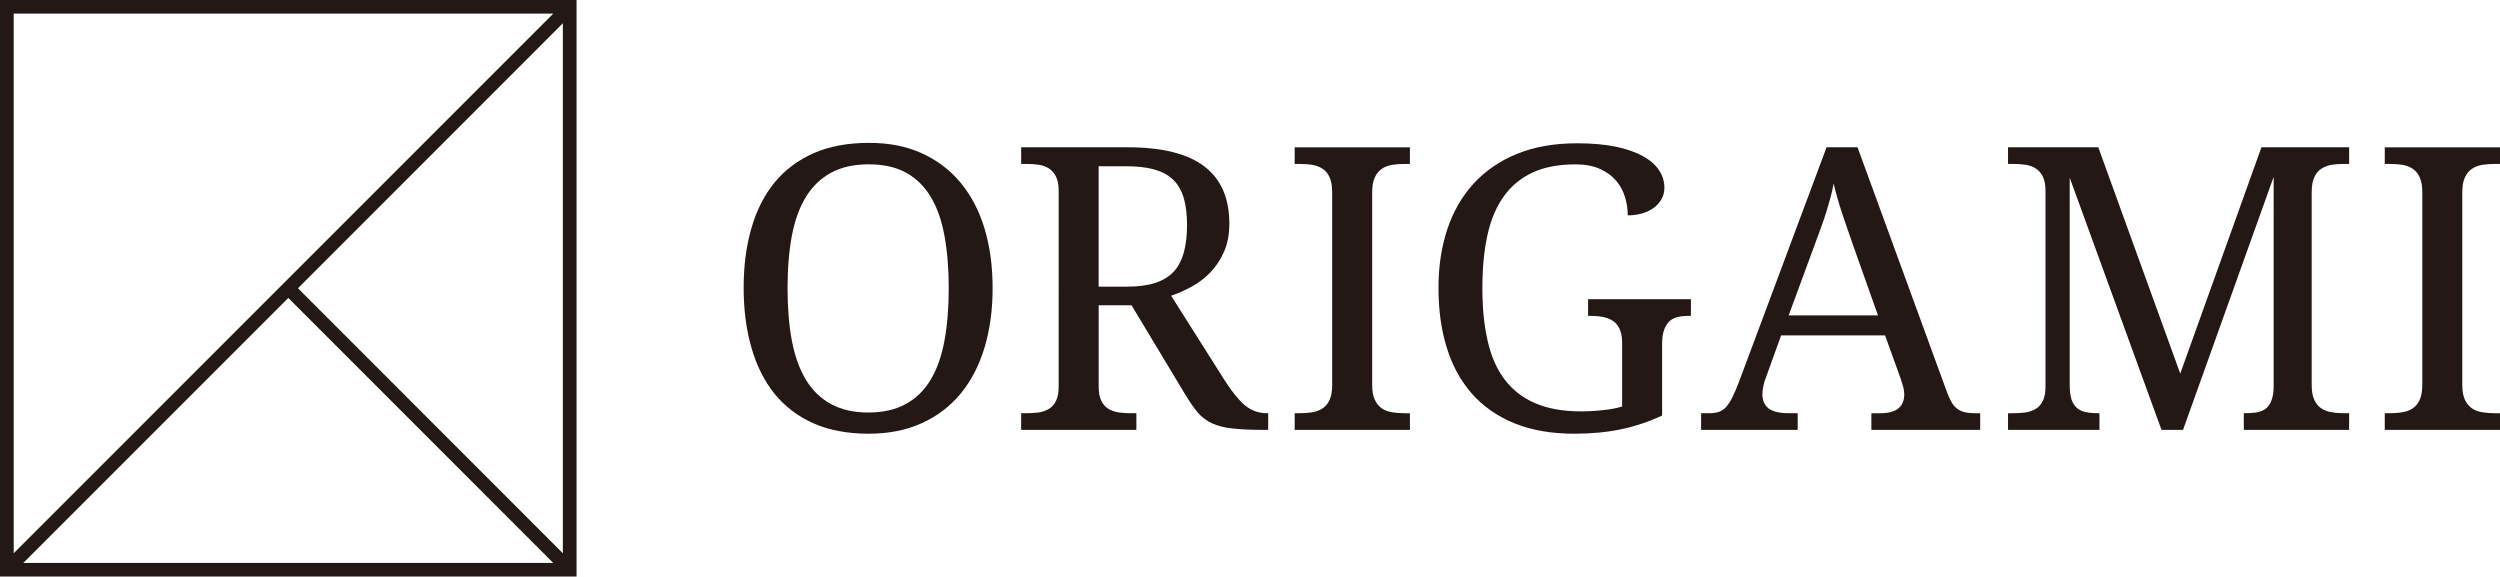
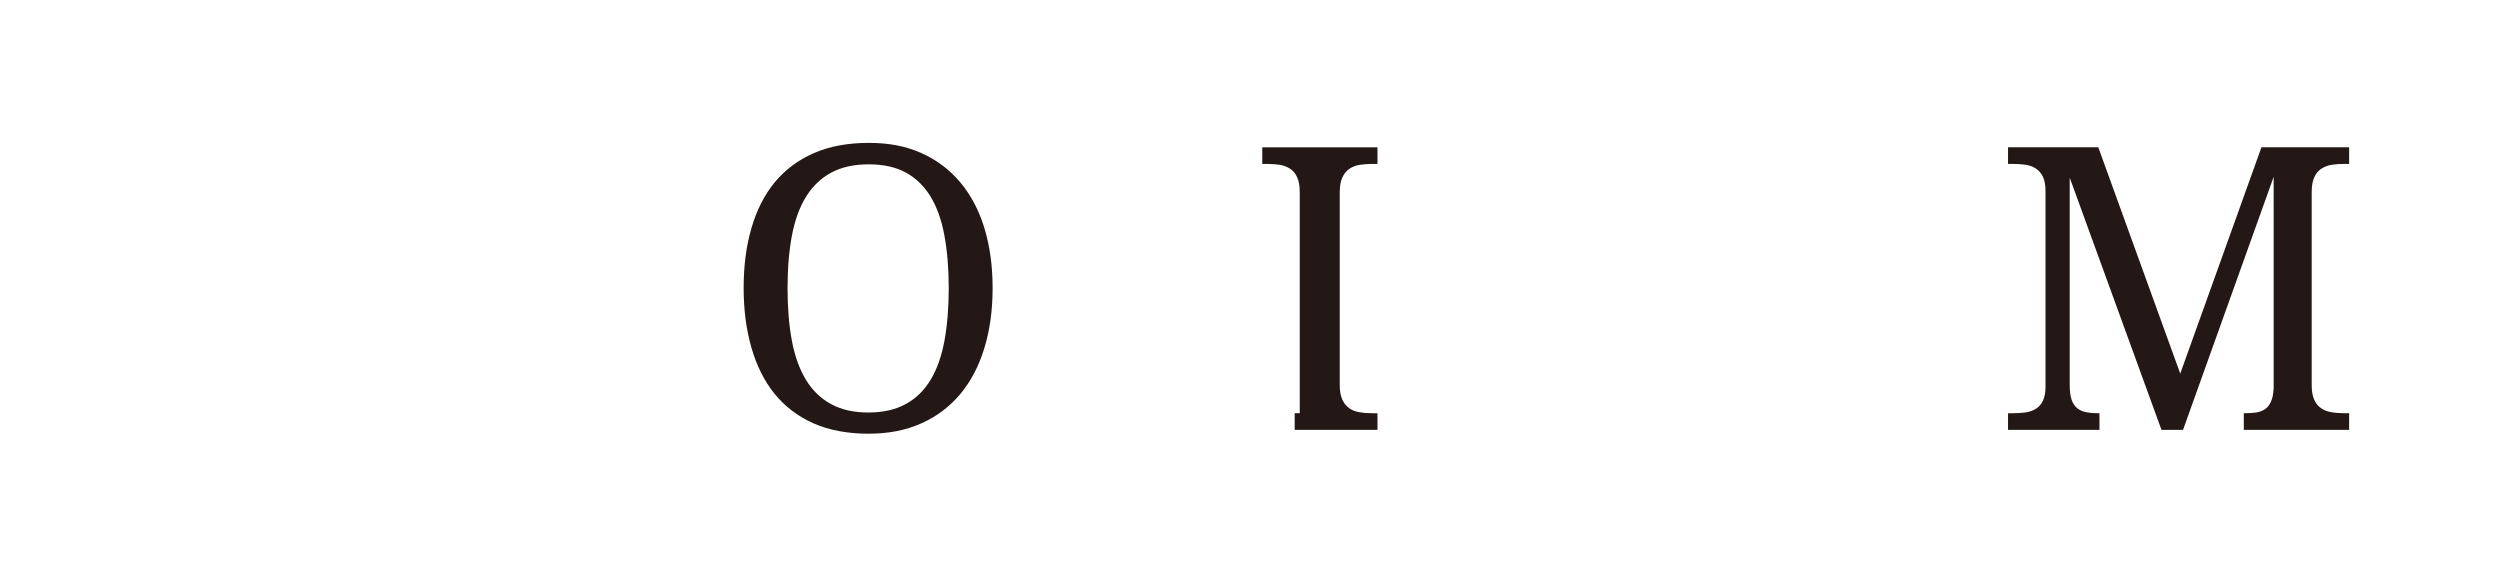
<svg xmlns="http://www.w3.org/2000/svg" id="_イヤー_1" viewBox="0 0 999.91 230.6">
  <defs>
    <style>.cls-1{fill:#231815;}</style>
  </defs>
-   <path class="cls-1" d="M0,0V230.6H230.6V0H0ZM115.3,119.16l105.98,105.99H9.32L115.3,119.16Zm3.87-3.87L225.12,9.31V221.29L119.17,115.28ZM221.28,5.45L5.48,221.29V5.45H221.28Z" />
  <g>
    <path class="cls-1" d="M397.01,115.26c0,8.71-1.09,16.66-3.25,23.8-2.16,7.18-5.36,13.31-9.59,18.44-4.23,5.08-9.43,9.04-15.63,11.81-6.16,2.79-13.25,4.16-21.25,4.16s-15.71-1.37-21.95-4.16c-6.23-2.78-11.41-6.73-15.55-11.81-4.11-5.13-7.2-11.26-9.25-18.48-2.08-7.18-3.11-15.16-3.11-23.92s1.03-16.7,3.11-23.83c2.05-7.14,5.14-13.23,9.25-18.27,4.14-5.04,9.34-8.95,15.64-11.73,6.29-2.75,13.6-4.12,22.02-4.12s15.05,1.38,21.18,4.12c6.13,2.78,11.31,6.69,15.54,11.77,4.22,5.09,7.43,11.17,9.59,18.31,2.16,7.14,3.25,15.08,3.25,23.92Zm-82.02,0c0,7.82,.58,14.84,1.73,21.01,1.17,6.14,3.03,11.34,5.61,15.61,2.58,4.24,5.93,7.51,10.03,9.72,4.09,2.26,9.08,3.39,14.95,3.39s10.87-1.13,14.96-3.39c4.09-2.21,7.41-5.48,9.96-9.72,2.56-4.27,4.39-9.48,5.52-15.61,1.13-6.17,1.71-13.19,1.71-21.01s-.58-14.81-1.71-20.97c-1.13-6.17-2.96-11.38-5.52-15.61-2.55-4.19-5.84-7.43-9.88-9.64-4.06-2.22-9.02-3.31-14.89-3.31s-10.89,1.09-14.98,3.31c-4.14,2.21-7.51,5.45-10.09,9.64-2.62,4.23-4.5,9.45-5.67,15.61-1.15,6.16-1.73,13.15-1.73,20.97Z" />
-     <path class="cls-1" d="M490.14,152.61c2.69,4.2,5.29,7.38,7.81,9.52,2.52,2.09,5.47,3.14,8.81,3.14h.47v6.66h-2.24c-4.95,0-9-.21-12.18-.57-3.16-.32-5.85-1.06-8.06-2.05-2.22-1.04-4.12-2.5-5.69-4.31-1.58-1.89-3.26-4.32-5.06-7.3l-21.43-35.61h-13.14v32.59c0,2.34,.35,4.19,1.06,5.6,.69,1.46,1.62,2.5,2.81,3.23,1.19,.72,2.58,1.2,4.13,1.46,1.58,.19,3.22,.31,4.98,.31h2.1v6.66h-46.08v-6.66h2.03c1.73,0,3.41-.12,4.99-.31,1.55-.25,2.94-.74,4.13-1.46,1.19-.73,2.12-1.77,2.8-3.23,.71-1.41,1.05-3.26,1.05-5.6V76.3c0-2.3-.34-4.16-1.05-5.61-.69-1.41-1.61-2.5-2.8-3.27-1.19-.8-2.58-1.28-4.13-1.53-1.57-.2-3.25-.33-4.99-.33h-2.03v-6.65h42.61c13.69,0,23.92,2.54,30.61,7.62,6.69,5.04,10.04,12.71,10.04,22.91,0,4.22-.68,7.94-2.06,11.09-1.37,3.19-3.16,5.89-5.36,8.23-2.22,2.35-4.72,4.27-7.51,5.81-2.78,1.54-5.57,2.79-8.35,3.71l21.72,34.33Zm-50.72-37.95h11.15c4.64,0,8.52-.53,11.58-1.53,3.1-1.05,5.57-2.58,7.44-4.64,1.83-2.06,3.16-4.68,3.97-7.74,.8-3.11,1.21-6.69,1.21-10.82s-.44-7.82-1.33-10.81c-.87-2.95-2.3-5.37-4.24-7.27-1.97-1.89-4.52-3.22-7.64-4.11-3.11-.85-6.9-1.25-11.39-1.25h-10.75v48.16Z" />
-     <path class="cls-1" d="M517.83,171.93v-6.66h2.02c1.79,0,3.49-.12,5.06-.4,1.55-.25,2.94-.76,4.13-1.58,1.19-.8,2.12-1.93,2.77-3.42,.69-1.49,1.01-3.48,1.01-5.97V76.95c0-2.51-.32-4.48-1.01-5.98-.65-1.49-1.58-2.66-2.77-3.43-1.19-.8-2.58-1.33-4.13-1.61-1.57-.24-3.27-.36-5.06-.36h-2.02v-6.65h46.08v6.65h-2.09c-1.76,0-3.43,.12-5.03,.36-1.61,.28-2.97,.81-4.14,1.61-1.15,.77-2.09,1.94-2.78,3.43-.71,1.5-1.05,3.47-1.05,5.98v76.96c0,2.5,.34,4.48,1.05,5.97,.68,1.49,1.63,2.62,2.78,3.42,1.17,.82,2.52,1.33,4.14,1.58,1.59,.28,3.26,.4,5.03,.4h2.09v6.66h-46.08Z" />
-     <path class="cls-1" d="M629.74,173.47c-9.15,0-17.16-1.37-24-4.16-6.82-2.78-12.49-6.73-17-11.81-4.49-5.13-7.89-11.26-10.08-18.44-2.24-7.14-3.32-15.09-3.32-23.8s1.16-16.37,3.51-23.51c2.36-7.1,5.85-13.19,10.53-18.31,4.66-5.08,10.43-9.08,17.34-11.89,6.89-2.82,14.93-4.24,24.04-4.24,5.86,0,10.99,.45,15.34,1.33,4.35,.89,7.98,2.18,10.92,3.75,2.88,1.61,5.08,3.47,6.51,5.65,1.45,2.17,2.17,4.51,2.17,7.02,0,1.73-.4,3.27-1.16,4.59-.77,1.37-1.82,2.54-3.13,3.51-1.33,.92-2.86,1.69-4.63,2.21-1.78,.49-3.72,.77-5.75,.77,0-2.5-.36-4.96-1.1-7.34-.71-2.42-1.9-4.6-3.55-6.53-1.65-1.93-3.81-3.51-6.49-4.72-2.67-1.21-5.96-1.81-9.83-1.81-6.69,0-12.4,1.09-17.1,3.27-4.75,2.22-8.57,5.4-11.56,9.6-2.98,4.19-5.16,9.36-6.5,15.52-1.34,6.18-2.01,13.19-2.01,21.14s.7,14.89,2.1,21.01c1.37,6.14,3.64,11.3,6.79,15.49,3.15,4.16,7.2,7.35,12.2,9.48,5,2.18,11.12,3.28,18.33,3.28,3.05,0,5.99-.17,8.84-.49,2.86-.28,5.4-.77,7.64-1.45v-25.55c0-2.29-.37-4.15-1.06-5.56-.7-1.45-1.62-2.5-2.81-3.27-1.19-.73-2.6-1.25-4.17-1.49-1.55-.28-3.22-.4-4.97-.4h-.61v-6.65h41.13v6.65h-.63c-1.49,0-2.92,.12-4.25,.4-1.33,.24-2.5,.76-3.49,1.58-.95,.81-1.74,1.98-2.3,3.47-.59,1.53-.85,3.55-.85,6v28.43c-5.31,2.47-10.79,4.32-16.4,5.49-5.6,1.17-11.83,1.78-18.63,1.78Z" />
-     <path class="cls-1" d="M712.39,134.14l-6,16.61c-.49,1.21-.86,2.46-1.13,3.67-.24,1.21-.38,2.27-.38,3.11,0,2.7,.87,4.64,2.61,5.89,1.73,1.25,4.35,1.85,7.91,1.85h3.61v6.66h-38.62v-6.66h3.02c1.55,0,2.85-.15,3.92-.48,1.09-.36,2.07-.97,2.95-1.89,.86-.97,1.72-2.22,2.5-3.79,.81-1.61,1.7-3.67,2.68-6.18l35.1-94.02h12.38l35.78,97.93c.6,1.66,1.25,3.03,1.89,4.12,.63,1.09,1.39,1.94,2.29,2.59,.85,.64,1.86,1.08,3,1.33,1.13,.28,2.49,.4,4.03,.4h2.07v6.66h-43.52v-6.66h3.65c6.32,0,9.5-2.54,9.5-7.58,0-.88-.12-1.77-.34-2.7-.24-.92-.56-1.98-.96-3.19l-6.37-17.66h-41.58Zm28.92-35.66c-1.66-4.69-3.14-9.08-4.52-13.15-1.38-4.12-2.5-8.08-3.39-11.9-.34,1.94-.8,3.75-1.25,5.53-.5,1.8-1.03,3.59-1.59,5.45-.58,1.89-1.21,3.83-1.94,5.84-.72,2.02-1.55,4.32-2.49,6.78l-10.73,29.12h35.73l-9.82-27.67Z" />
+     <path class="cls-1" d="M517.83,171.93v-6.66h2.02V76.95c0-2.51-.32-4.48-1.01-5.98-.65-1.49-1.58-2.66-2.77-3.43-1.19-.8-2.58-1.33-4.13-1.61-1.57-.24-3.27-.36-5.06-.36h-2.02v-6.65h46.08v6.65h-2.09c-1.76,0-3.43,.12-5.03,.36-1.61,.28-2.97,.81-4.14,1.61-1.15,.77-2.09,1.94-2.78,3.43-.71,1.5-1.05,3.47-1.05,5.98v76.96c0,2.5,.34,4.48,1.05,5.97,.68,1.49,1.63,2.62,2.78,3.42,1.17,.82,2.52,1.33,4.14,1.58,1.59,.28,3.26,.4,5.03,.4h2.09v6.66h-46.08Z" />
    <path class="cls-1" d="M897.44,171.93v-6.66h.58c1.69,0,3.21-.12,4.59-.31,1.35-.25,2.5-.74,3.48-1.41,.94-.69,1.71-1.7,2.26-3.03,.57-1.29,.92-3.02,1.03-5.2V70.73l-36.25,101.21h-8.61l-36.71-100.88v82.85c0,2.5,.26,4.48,.76,5.97,.53,1.49,1.27,2.62,2.28,3.42,1.01,.82,2.24,1.33,3.63,1.58,1.43,.28,3.02,.4,4.76,.4h.47v6.66h-36.57v-6.66h2c1.77,0,3.44-.12,4.99-.31,1.58-.25,2.97-.74,4.15-1.46,1.2-.73,2.12-1.77,2.81-3.23,.68-1.41,1.04-3.26,1.04-5.6V76.3c0-2.3-.36-4.16-1.04-5.61-.69-1.41-1.61-2.5-2.81-3.27-1.18-.8-2.57-1.28-4.15-1.53-1.54-.2-3.22-.33-4.99-.33h-2v-6.65h36.1l32.78,90.51,32.48-90.51h35.07v6.65h-1.99c-1.82,0-3.5,.12-5.07,.36-1.56,.28-2.93,.81-4.13,1.61-1.19,.77-2.12,1.94-2.77,3.43-.67,1.5-1.02,3.47-1.02,5.98v76.96c0,2.5,.34,4.48,1.02,5.97,.65,1.49,1.58,2.62,2.77,3.42,1.2,.82,2.57,1.33,4.13,1.58,1.57,.28,3.25,.4,5.07,.4h1.99v6.66h-42.13Z" />
-     <path class="cls-1" d="M953.82,171.93v-6.66h2.03c1.79,0,3.48-.12,5.05-.4,1.58-.25,2.95-.76,4.14-1.58,1.18-.8,2.11-1.93,2.78-3.42,.66-1.49,1.01-3.48,1.01-5.97V76.95c0-2.51-.35-4.48-1.01-5.98-.67-1.49-1.6-2.66-2.78-3.43-1.19-.8-2.56-1.33-4.14-1.61-1.57-.24-3.26-.36-5.05-.36h-2.03v-6.65h46.09v6.65h-2.1c-1.75,0-3.42,.12-5.02,.36-1.59,.28-2.96,.81-4.13,1.61-1.16,.77-2.09,1.94-2.79,3.43-.7,1.5-1.05,3.47-1.05,5.98v76.96c0,2.5,.35,4.48,1.05,5.97,.7,1.49,1.63,2.62,2.79,3.42,1.16,.82,2.53,1.33,4.13,1.58,1.6,.28,3.27,.4,5.02,.4h2.1v6.66h-46.09Z" />
  </g>
</svg>